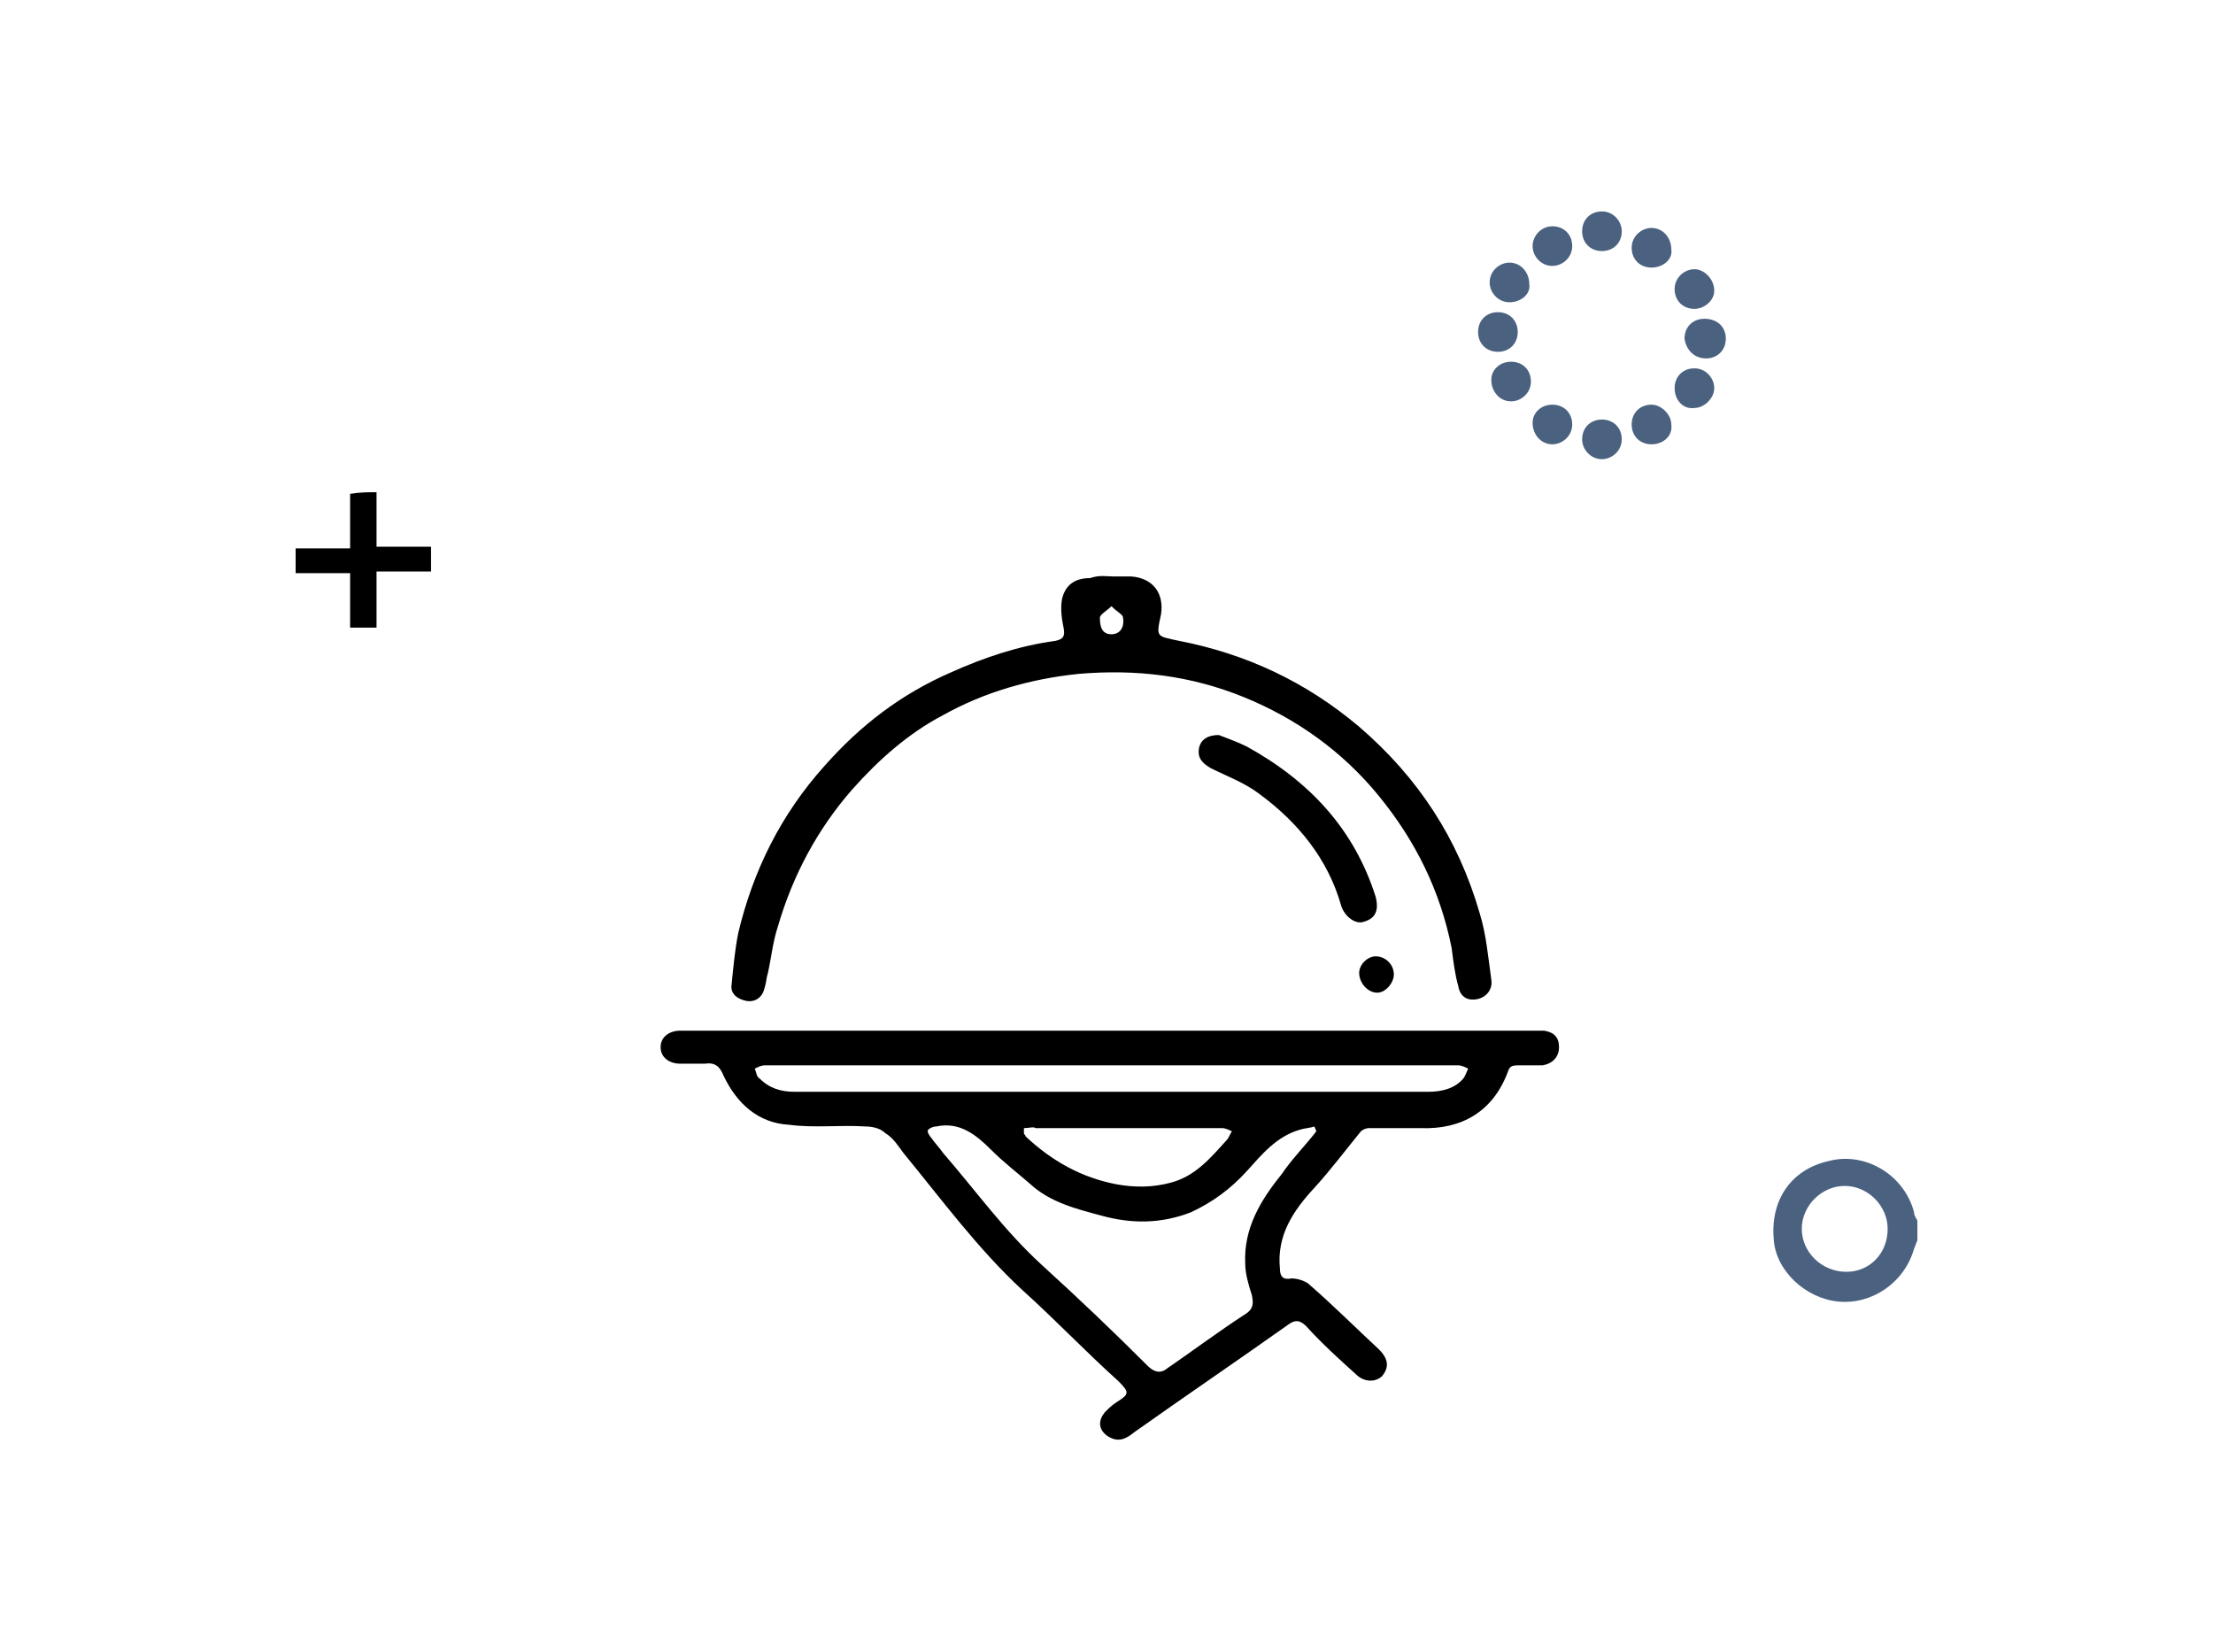
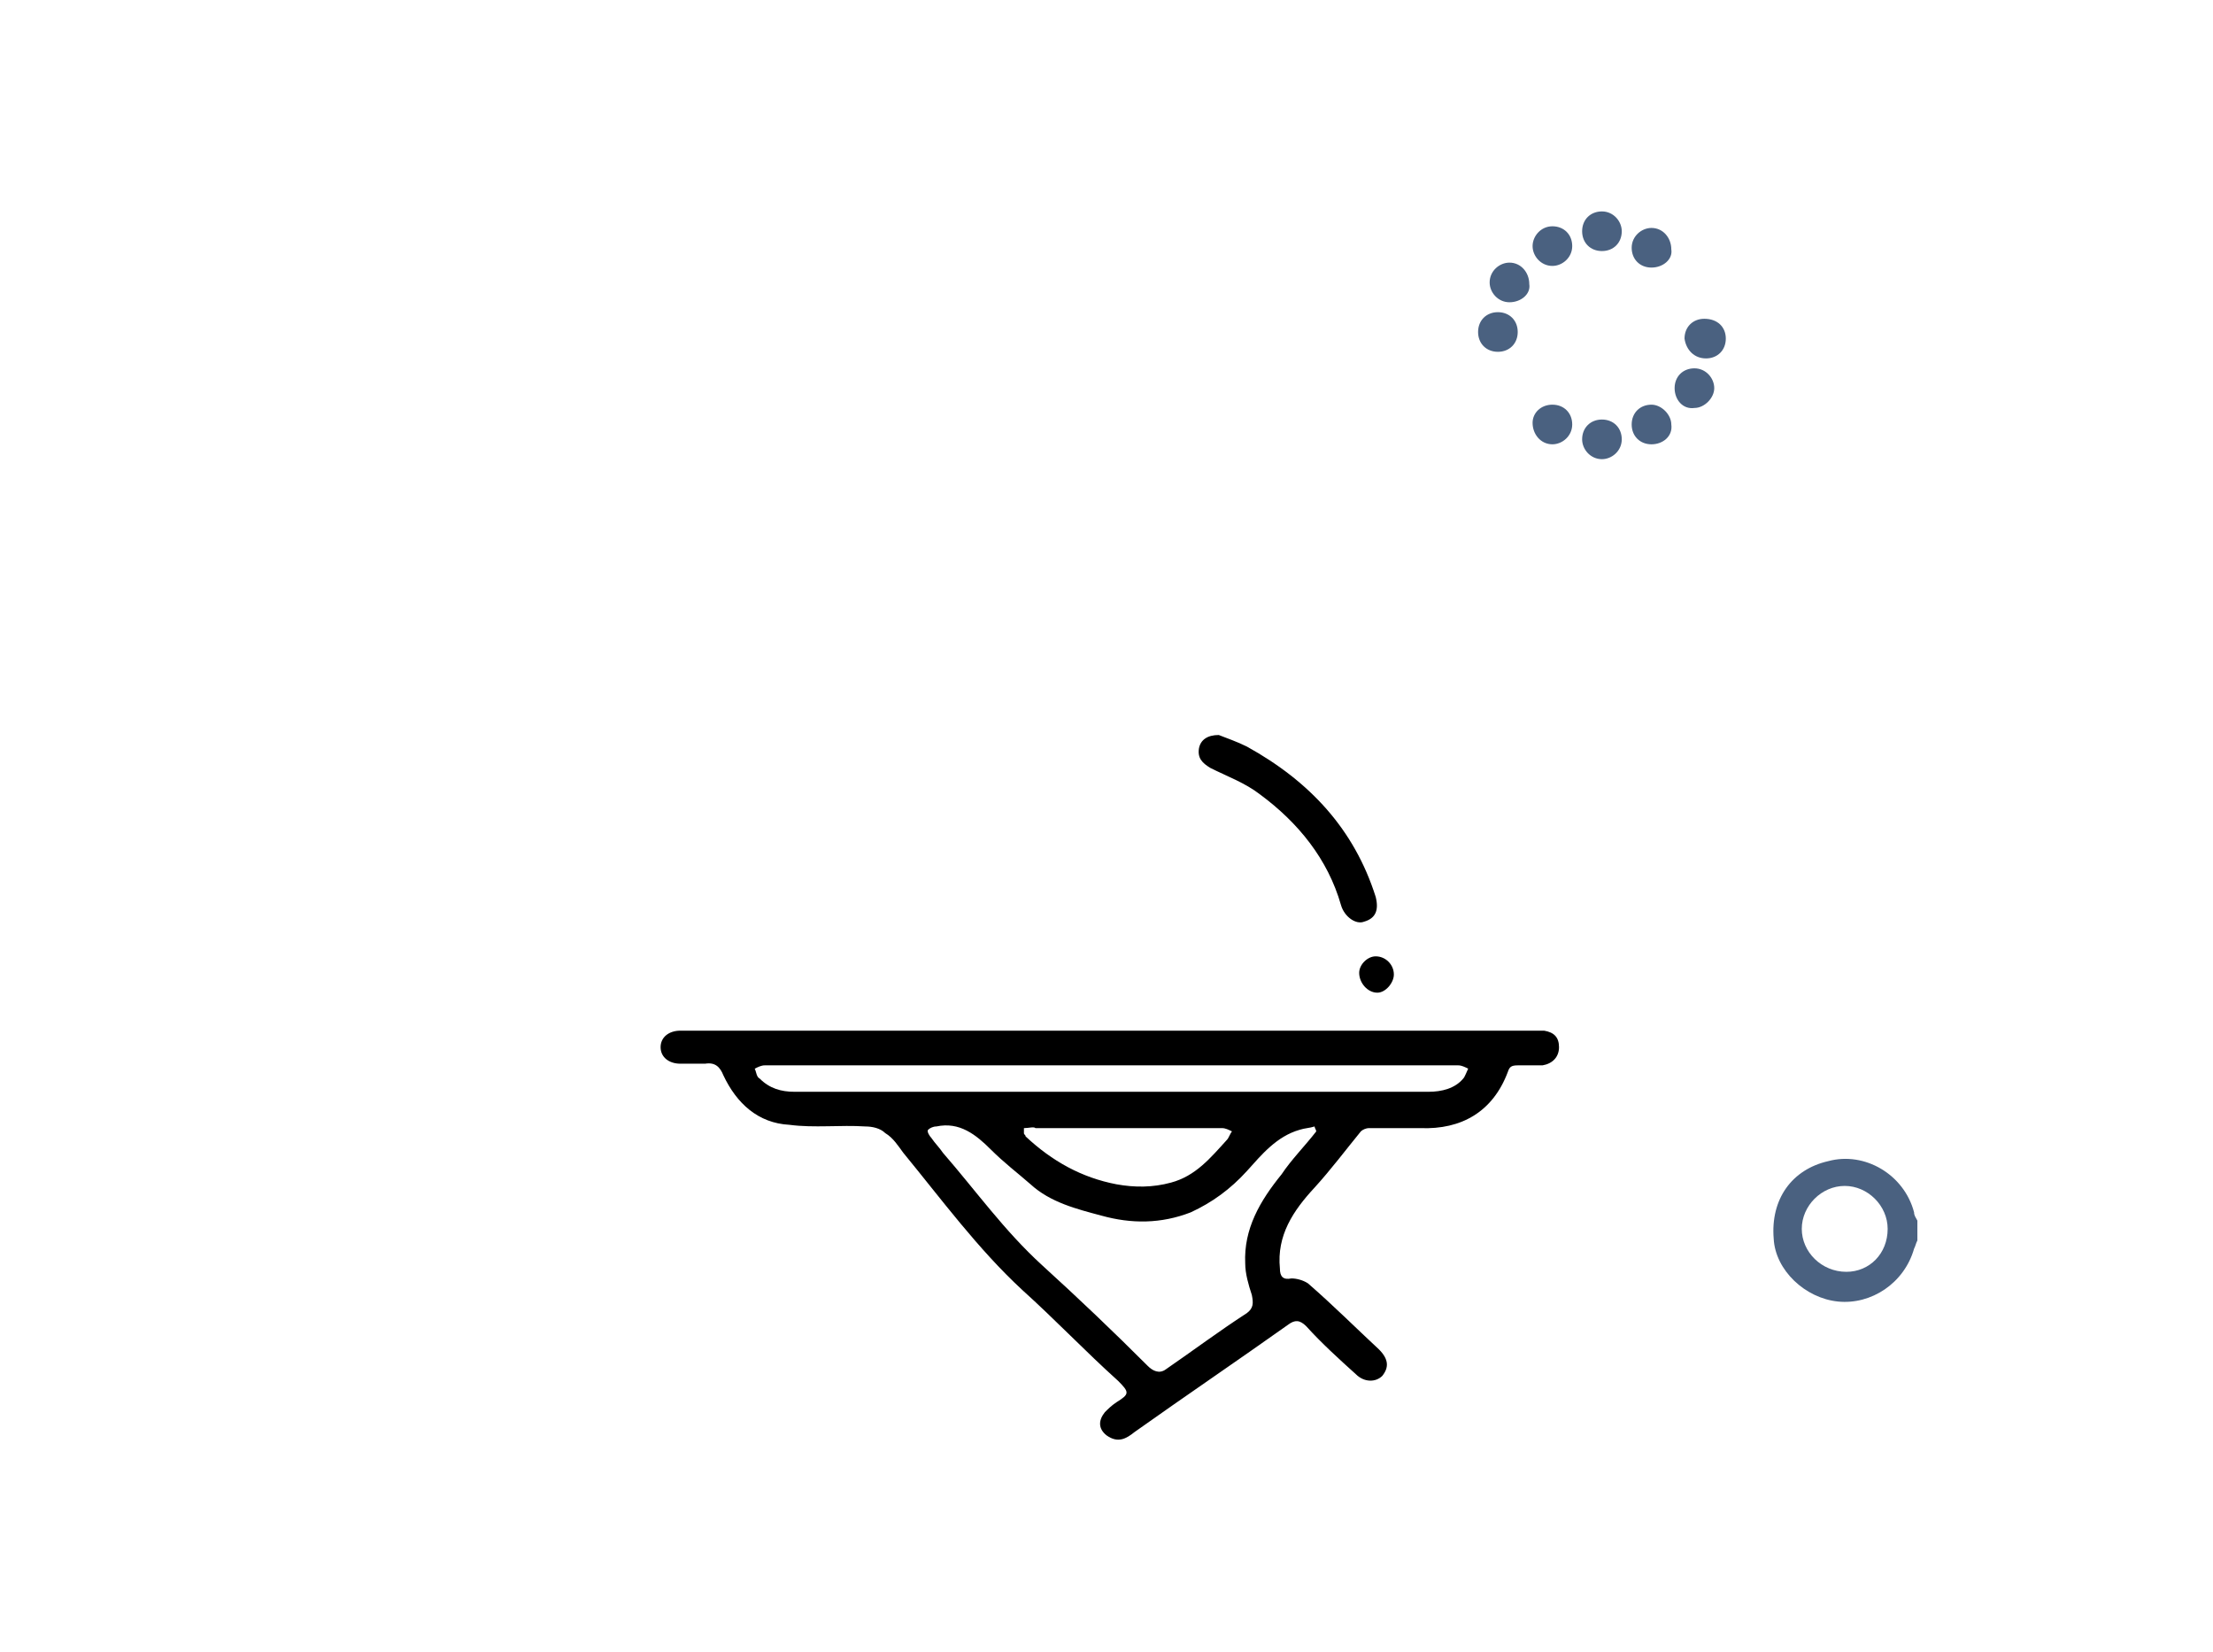
<svg xmlns="http://www.w3.org/2000/svg" version="1.1" id="Calque_1" x="0px" y="0px" viewBox="0 0 134 100" style="enable-background:new 0 0 134 100;" xml:space="preserve">
  <style type="text/css">
	.st0{fill:#4A6180;}
</style>
  <g id="hfLZ8x.tif">
    <g>
      <path class="st0" d="M116.1,75.1c-0.1,0.2-0.1,0.3-0.2,0.5c-0.6,2.1-2.6,3.4-4.6,3.2c-2-0.2-3.8-1.9-3.9-3.8    c-0.2-2.4,1.1-4.2,3.3-4.7c2.2-0.6,4.6,0.8,5.2,3.1c0,0.2,0.1,0.3,0.2,0.5C116.1,74.2,116.1,74.7,116.1,75.1z M114.3,74.4    c0-1.4-1.2-2.6-2.6-2.6c-1.4,0-2.6,1.2-2.6,2.6c0,1.4,1.2,2.6,2.7,2.6C113.2,77,114.3,75.9,114.3,74.4z" />
      <path d="M67,62.4c8.6,0,17.2,0,25.8,0c0.2,0,0.5,0,0.7,0c0.6,0.1,0.9,0.4,0.9,1c0,0.6-0.4,1-1,1.1c-0.5,0-1,0-1.5,0    c-0.4,0-0.5,0.1-0.6,0.4c-0.9,2.4-2.8,3.5-5.3,3.4c-1,0-2.1,0-3.1,0c-0.2,0-0.4,0.1-0.5,0.2c-0.9,1.1-1.8,2.3-2.8,3.4    c-1.3,1.4-2.3,2.9-2.1,4.9c0,0.5,0.2,0.7,0.7,0.6c0.3,0,0.7,0.1,1,0.3c1.5,1.3,2.9,2.7,4.3,4c0.6,0.6,0.6,1.1,0.2,1.6    c-0.4,0.4-1.1,0.4-1.6-0.1c-1-0.9-2.1-1.9-3-2.9c-0.4-0.4-0.7-0.4-1.1-0.1c-3.1,2.2-6.2,4.3-9.3,6.5c-0.5,0.4-1,0.7-1.7,0.2    c-0.5-0.4-0.5-0.9-0.1-1.4c0.2-0.2,0.4-0.4,0.7-0.6c0.8-0.5,0.8-0.6,0.1-1.3c-2-1.8-3.8-3.7-5.8-5.5c-2.7-2.5-4.9-5.5-7.2-8.3    c-0.3-0.4-0.6-0.9-1.1-1.2c-0.3-0.3-0.8-0.4-1.2-0.4c-1.5-0.1-3.1,0.1-4.6-0.1c-1.9-0.1-3.2-1.3-4-3c-0.2-0.5-0.5-0.8-1.1-0.7    c-0.5,0-1,0-1.5,0c-0.7,0-1.2-0.4-1.2-1c0-0.6,0.5-1,1.2-1C49.6,62.4,58.3,62.4,67,62.4C67,62.4,67,62.4,67,62.4z M79.7,68.5    c0-0.1-0.1-0.2-0.1-0.3c-0.3,0.1-0.6,0.1-0.9,0.2c-1.4,0.4-2.3,1.5-3.2,2.5c-1,1.1-2.1,1.9-3.4,2.5c-1.8,0.7-3.6,0.7-5.4,0.2    c-1.5-0.4-3.1-0.8-4.3-1.9c-0.8-0.7-1.6-1.3-2.4-2.1c-0.9-0.9-1.9-1.7-3.3-1.4c-0.2,0-0.4,0.1-0.5,0.2c-0.1,0.1,0.1,0.4,0.2,0.5    c0.2,0.3,0.5,0.6,0.7,0.9c2,2.3,3.7,4.7,6,6.8c2.2,2,4.3,4,6.4,6.1c0.3,0.3,0.7,0.5,1.1,0.2c1.6-1.1,3.2-2.3,4.9-3.4    c0.4-0.3,0.4-0.6,0.3-1.1c-0.2-0.6-0.4-1.3-0.4-1.9c-0.1-2.1,0.9-3.8,2.2-5.4C78.2,70.2,79,69.4,79.7,68.5z M67.3,64.5    c-7,0-14,0-21,0c-0.2,0-0.4,0.1-0.6,0.2c0.1,0.2,0.1,0.5,0.3,0.6c0.6,0.6,1.3,0.8,2.1,0.8c3.3,0,6.5,0,9.8,0c9.5,0,19.1,0,28.6,0    c0.8,0,1.6-0.2,2.1-0.8c0.1-0.1,0.2-0.4,0.3-0.6c-0.2-0.1-0.4-0.2-0.6-0.2c-0.7,0-1.5,0-2.3,0C79.8,64.5,73.6,64.5,67.3,64.5z     M62,68.3c0,0.2,0,0.2,0,0.3c0,0.1,0.1,0.1,0.1,0.2c1.6,1.5,3.4,2.5,5.5,2.9c1.1,0.2,2.2,0.2,3.3-0.1c1.5-0.4,2.4-1.5,3.4-2.6    c0.1-0.1,0.2-0.4,0.3-0.5c-0.2-0.1-0.4-0.2-0.6-0.2c-3.8,0-7.5,0-11.3,0C62.6,68.2,62.3,68.3,62,68.3z" />
-       <path d="M67.4,34.9c0.4,0,0.8,0,1.1,0c1.3,0.1,2,1,1.8,2.3c-0.3,1.4-0.3,1.3,1.1,1.6c4.1,0.8,7.7,2.5,10.9,5.2    c3.6,3.1,6,6.8,7.3,11.3c0.4,1.3,0.5,2.6,0.7,4c0.1,0.6-0.3,1.1-0.9,1.2c-0.6,0.1-1-0.2-1.1-0.8c-0.2-0.7-0.3-1.5-0.4-2.3    c-0.7-3.5-2.2-6.5-4.4-9.2c-2.2-2.7-5-4.7-8.2-6c-3.2-1.3-6.5-1.7-10-1.4c-2.9,0.3-5.7,1.1-8.2,2.5c-2.1,1.1-3.9,2.7-5.5,4.5    c-2.1,2.4-3.6,5.2-4.5,8.3c-0.3,0.9-0.4,1.9-0.6,2.8c-0.1,0.3-0.1,0.6-0.2,0.9c-0.1,0.5-0.5,0.9-1.1,0.8c-0.5-0.1-1-0.4-0.9-1    c0.1-1,0.2-2.1,0.4-3.1c0.9-3.8,2.6-7.2,5.2-10.1c2.2-2.5,4.7-4.4,7.7-5.7c2-0.9,4.1-1.6,6.3-1.9c0.5-0.1,0.6-0.3,0.5-0.8    c-0.1-0.5-0.2-1.1-0.1-1.7c0.2-0.9,0.8-1.3,1.7-1.3C66.6,34.8,67,34.9,67.4,34.9C67.4,34.9,67.4,34.9,67.4,34.9z M67.3,36.7    c-0.3,0.3-0.7,0.5-0.7,0.7c0,0.5,0.1,1,0.7,1c0.5,0,0.8-0.4,0.7-1C68,37.2,67.7,37.1,67.3,36.7z" />
      <path d="M73.8,44.5c0.5,0.2,1.1,0.4,1.7,0.7c3.8,2.1,6.5,5,7.8,9.1c0.2,0.8,0,1.3-0.7,1.5c-0.5,0.2-1.2-0.3-1.4-1    c-0.8-2.8-2.6-5-4.9-6.7c-0.9-0.7-2-1.1-3-1.6c-0.5-0.3-0.8-0.6-0.7-1.2C72.7,44.8,73.1,44.5,73.8,44.5z" />
-       <path d="M22.8,29.8c0,1.1,0,2.2,0,3.3c1.1,0,2.2,0,3.3,0c0,0.5,0,1,0,1.5c-1.1,0-2.1,0-3.3,0c0,1.2,0,2.3,0,3.4c-0.6,0-1,0-1.6,0    c0-1.1,0-2.2,0-3.3c-1.1,0-2.2,0-3.3,0c0-0.5,0-1,0-1.5c1.1,0,2.2,0,3.3,0c0-1.2,0-2.2,0-3.3C21.8,29.8,22.3,29.8,22.8,29.8z" />
      <path class="st0" d="M98.2,14c0,0.7-0.5,1.2-1.2,1.2c-0.7,0-1.2-0.5-1.2-1.2c0-0.7,0.5-1.2,1.2-1.2C97.7,12.8,98.2,13.4,98.2,14z" />
      <path class="st0" d="M94,13.7c0.7,0,1.2,0.5,1.2,1.2c0,0.7-0.6,1.2-1.2,1.2c-0.7,0-1.2-0.6-1.2-1.2C92.8,14.3,93.3,13.7,94,13.7z" />
      <path class="st0" d="M91.4,18.3c-0.7,0-1.2-0.6-1.2-1.2c0-0.7,0.6-1.2,1.2-1.2c0.7,0,1.2,0.6,1.2,1.3    C92.7,17.8,92.1,18.3,91.4,18.3z" />
      <path class="st0" d="M104.5,20.5c0,0.7-0.5,1.2-1.2,1.2c-0.7,0-1.2-0.5-1.3-1.2c0-0.7,0.5-1.2,1.2-1.2    C104,19.3,104.5,19.8,104.5,20.5z" />
      <path class="st0" d="M98.2,26.6c0,0.7-0.6,1.2-1.2,1.2c-0.7,0-1.2-0.6-1.2-1.2c0-0.7,0.5-1.2,1.2-1.2    C97.7,25.4,98.2,25.9,98.2,26.6z" />
      <path class="st0" d="M100,16.2c-0.7,0-1.2-0.5-1.2-1.2c0-0.7,0.6-1.2,1.2-1.2c0.7,0,1.2,0.6,1.2,1.3    C101.3,15.7,100.7,16.2,100,16.2z" />
-       <path class="st0" d="M91.5,21.9c0.7,0,1.2,0.5,1.2,1.2c0,0.7-0.6,1.2-1.2,1.2c-0.7,0-1.2-0.6-1.2-1.3    C90.3,22.4,90.8,21.9,91.5,21.9z" />
      <path class="st0" d="M94,24.5c0.7,0,1.2,0.5,1.2,1.2c0,0.7-0.6,1.2-1.2,1.2c-0.7,0-1.2-0.6-1.2-1.3C92.8,25,93.3,24.5,94,24.5z" />
      <path class="st0" d="M101.4,23.5c0-0.7,0.5-1.2,1.2-1.2c0.7,0,1.2,0.6,1.2,1.2c0,0.6-0.6,1.2-1.2,1.2    C101.9,24.8,101.4,24.2,101.4,23.5z" />
      <path class="st0" d="M100,26.9c-0.7,0-1.2-0.5-1.2-1.2c0-0.7,0.5-1.2,1.2-1.2c0.6,0,1.2,0.6,1.2,1.2    C101.3,26.4,100.7,26.9,100,26.9z" />
-       <path class="st0" d="M102.6,18.7c-0.7,0-1.2-0.5-1.2-1.2c0-0.7,0.6-1.2,1.2-1.2c0.6,0,1.2,0.6,1.2,1.3    C103.8,18.2,103.2,18.7,102.6,18.7z" />
      <path class="st0" d="M91.9,20.1c0,0.7-0.5,1.2-1.2,1.2c-0.7,0-1.2-0.5-1.2-1.2c0-0.7,0.5-1.2,1.2-1.2    C91.4,18.9,91.9,19.4,91.9,20.1z" />
      <path d="M83.3,57.9c0.6,0,1.1,0.5,1.1,1.1c0,0.5-0.5,1.1-1,1.1c-0.6,0-1.1-0.6-1.1-1.2C82.3,58.4,82.8,57.9,83.3,57.9z" />
    </g>
  </g>
</svg>